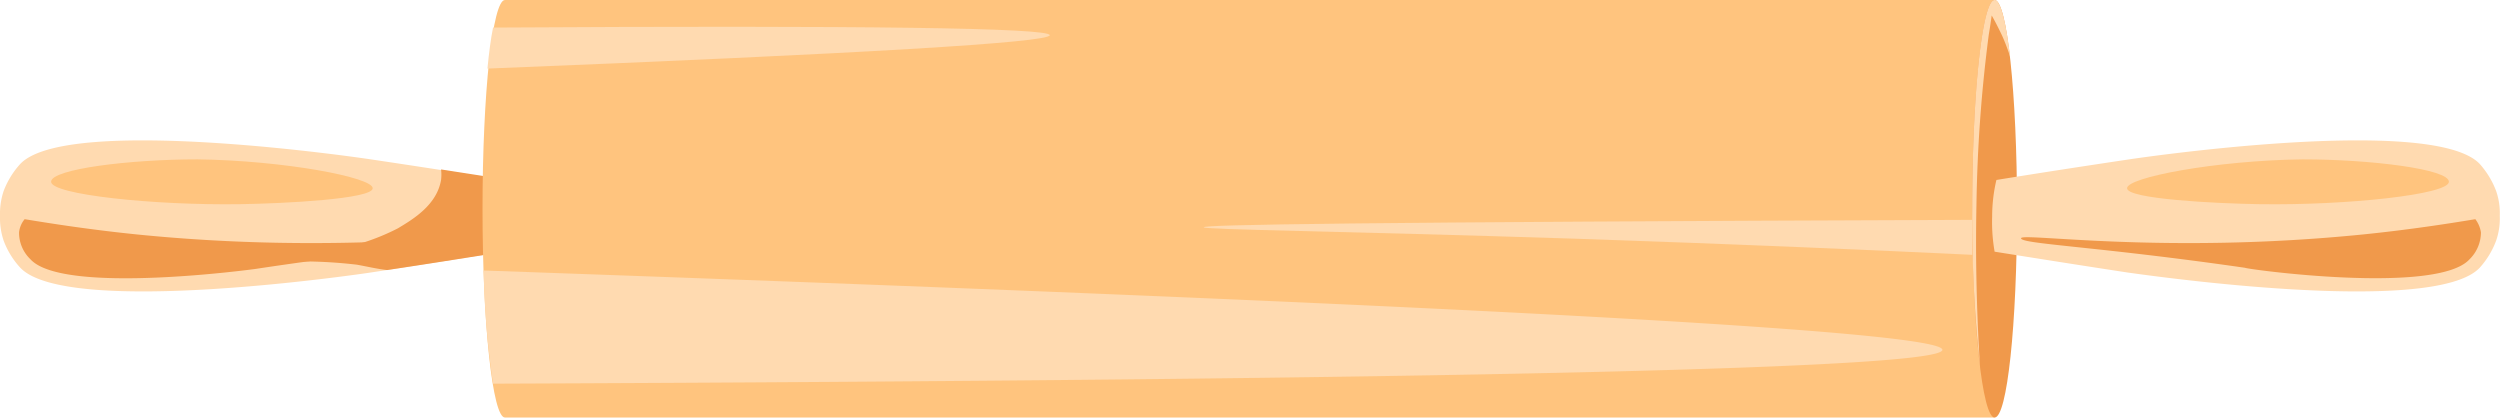
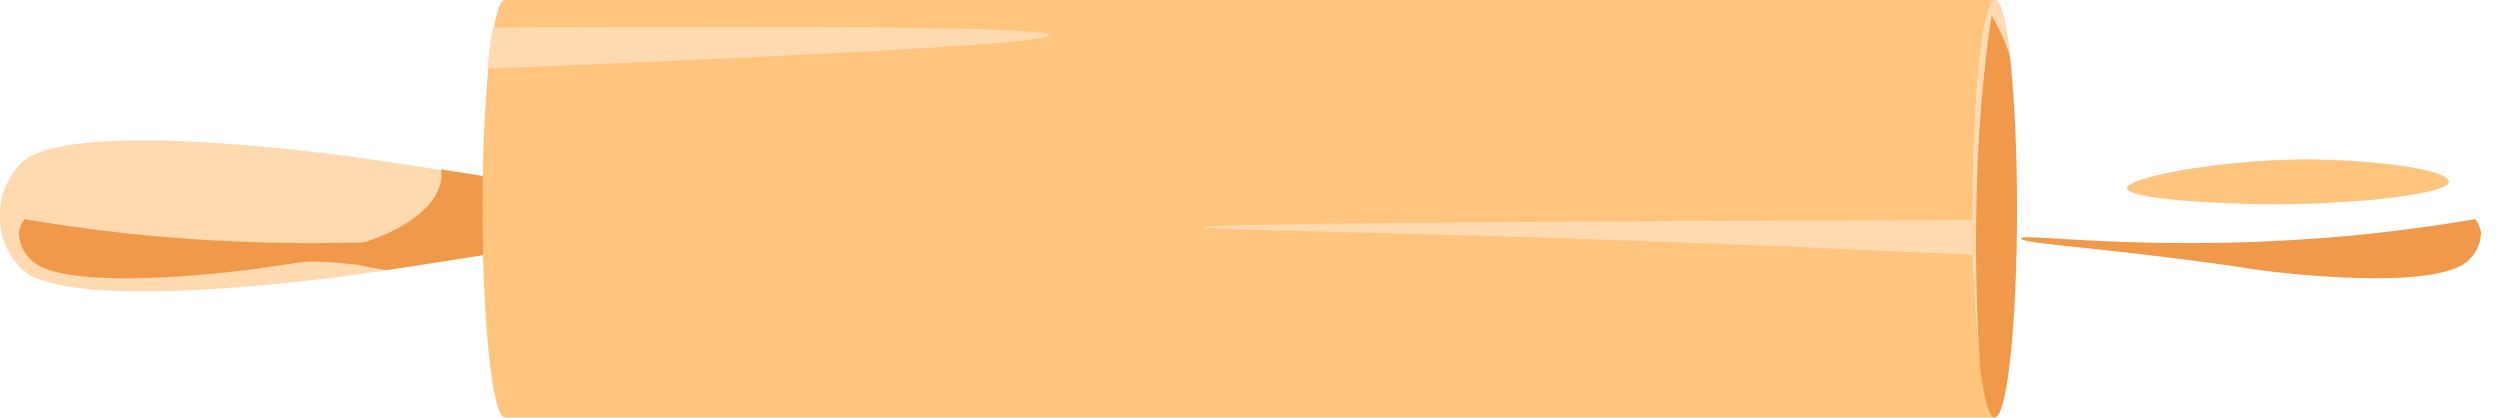
<svg xmlns="http://www.w3.org/2000/svg" viewBox="0 0 111.55 18.63">
  <defs>
    <style>.cls-1{isolation:isolate;}.cls-2{fill:#ffdab0;mix-blend-mode:multiply;}.cls-3{fill:#f0994b;}.cls-4{fill:#ffc47e;}</style>
  </defs>
  <g class="cls-1">
    <g id="Слой_2" data-name="Слой 2">
      <g id="Слой_1-2" data-name="Слой 1">
        <path class="cls-2" d="M.9,11.94a3.66,3.66,0,0,1-.74-1.21A3.19,3.19,0,0,1,0,9.63a3.25,3.25,0,0,1,.16-1.1A3.77,3.77,0,0,1,.9,7.32C3,5.08,16.47,7.1,16.47,7.1q3.23.48,6,.93a6.59,6.59,0,0,1,.19,1.64,6.43,6.43,0,0,1-.19,1.56c-1.88.3-3.89.62-6,.94C16.47,12.17,3,14.19.9,11.94Z" />
        <path class="cls-3" d="M1.36,11.57a1.64,1.64,0,0,1-.51-1.2,1.11,1.11,0,0,1,.25-.59c1.21.2,2.94.47,5,.68,8.94.9,15.25-.09,15.28.17S18,11,11.4,12C11.4,12,2.82,13.18,1.36,11.57Z" />
-         <path class="cls-4" d="M16.63,8.4c0,.48-3.94.68-5.9.71-3.89.06-8.45-.43-8.45-1s3.53-1,6.52-1C12.69,7.16,16.65,7.92,16.63,8.4Z" />
        <path class="cls-3" d="M17.27,12.05c1.73-.26,3.37-.52,4.93-.77a4.16,4.16,0,0,0,.41-.51,7.09,7.09,0,0,0,.09-1.1A6.59,6.59,0,0,0,22.51,8l-2.83-.44a1.91,1.91,0,0,1,0,.47c-.19,1.13-1.28,1.77-1.93,2.16a10,10,0,0,1-6,1l.39.51a21.63,21.63,0,0,1,3.78.11C16.37,11.89,16.83,12,17.27,12.05Z" />
        <path class="cls-4" d="M89,0H22.53c-.55,0-1,4.17-1,9.32s.45,9.31,1,9.31H89Z" />
        <path class="cls-3" d="M89,18.63c-.55,0-1-4.17-1-9.31S88.45,0,89,0s1,4.17,1,9.32S89.56,18.63,89,18.63Z" />
        <path class="cls-2" d="M88.35,16.39c-.18-2.86-.2-5.32-.16-7.29a65.58,65.58,0,0,1,.55-7.56c.06-.35.1-.64.13-.85.15.26.29.54.43.83s.28.67.39,1C89.51,1,89.27,0,89,0c-.55,0-1,4.17-1,9.32A62.18,62.18,0,0,0,88.35,16.39Z" />
-         <path class="cls-2" d="M21.58,12.07A39.31,39.31,0,0,0,22,17.12q64.65-.26,64.67-1.51T21.58,12.07Z" />
-         <path class="cls-2" d="M110.65,11.94a3.74,3.74,0,0,0,.73-1.21,3,3,0,0,0,.16-1.1,3,3,0,0,0-.16-1.1,3.85,3.85,0,0,0-.73-1.21c-2.09-2.24-15.57-.22-15.57-.22q-3.22.48-6,.93a7.1,7.1,0,0,0-.19,1.64A7.61,7.61,0,0,0,89,11.23c1.88.3,3.9.62,6,.94C95.08,12.17,108.56,14.19,110.65,11.94Z" />
        <path class="cls-3" d="M110.19,11.57a1.69,1.69,0,0,0,.51-1.2,1.3,1.3,0,0,0-.25-.59c-1.21.2-2.94.47-5,.68-8.93.9-15.25-.09-15.27.17s3.35.36,10,1.32C100.15,12,108.73,13.18,110.19,11.57Z" />
        <path class="cls-4" d="M94.91,8.4c0,.48,3.94.68,5.9.71,3.9.06,8.46-.43,8.46-1s-3.53-1-6.53-1C98.85,7.16,94.89,7.92,94.91,8.4Z" />
        <path class="cls-2" d="M88,9.81c0,.52,0,1,0,1.56-4.18-.2-10.3-.47-17.73-.72-10.56-.34-16.56-.4-16.56-.51S59.91,9.91,88,9.81Z" />
        <path class="cls-2" d="M22,1.23c-.1.49-.18,1.11-.25,1.83q25.1-1,25.09-1.49T22,1.23Z" />
      </g>
    </g>
  </g>
</svg>